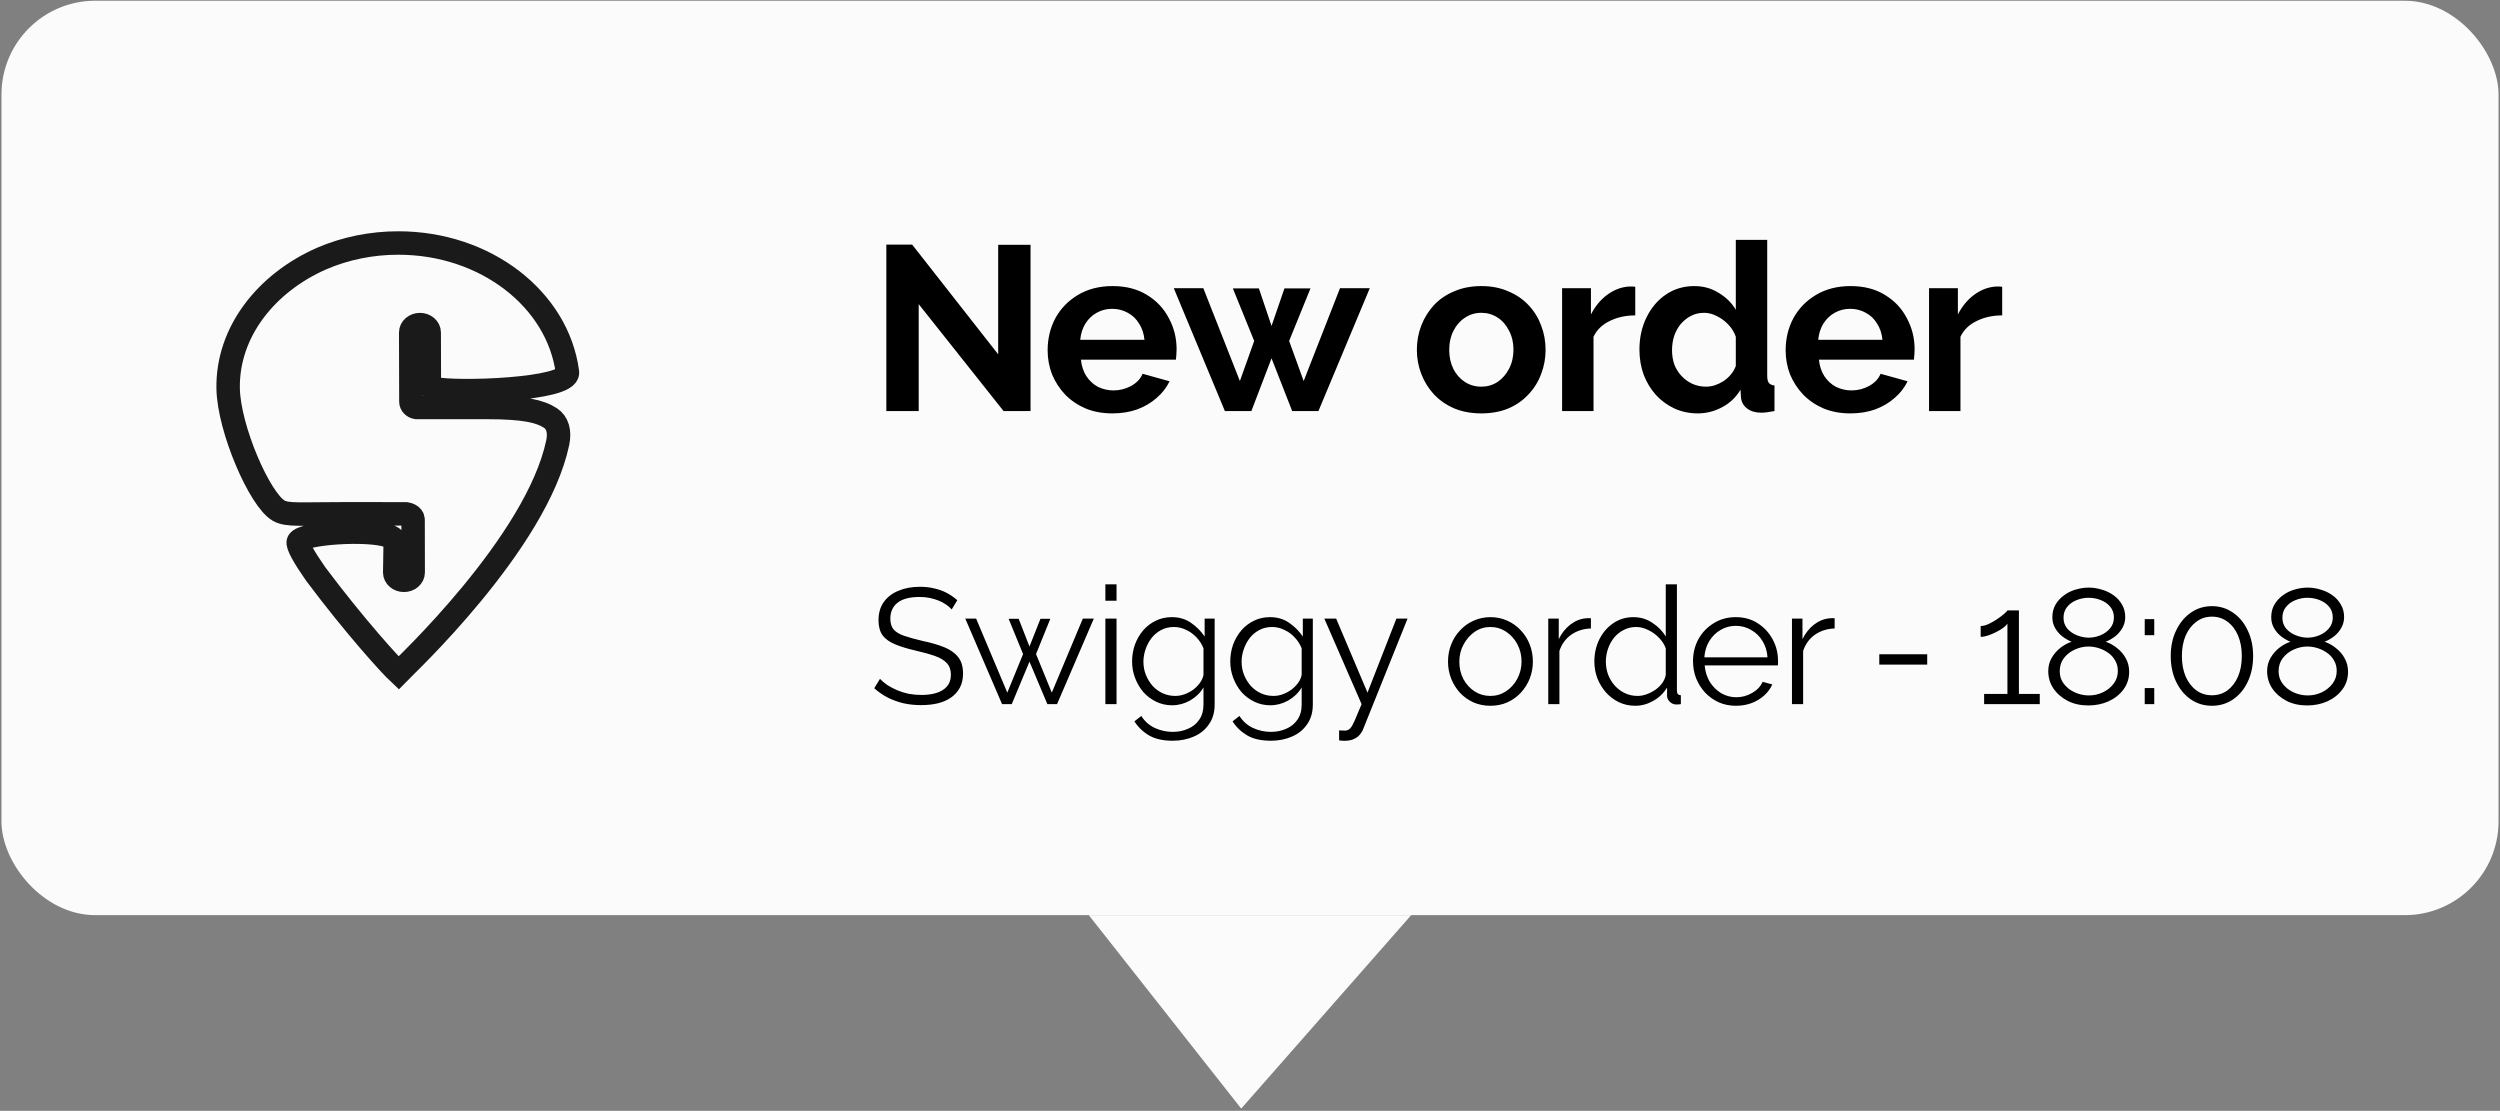
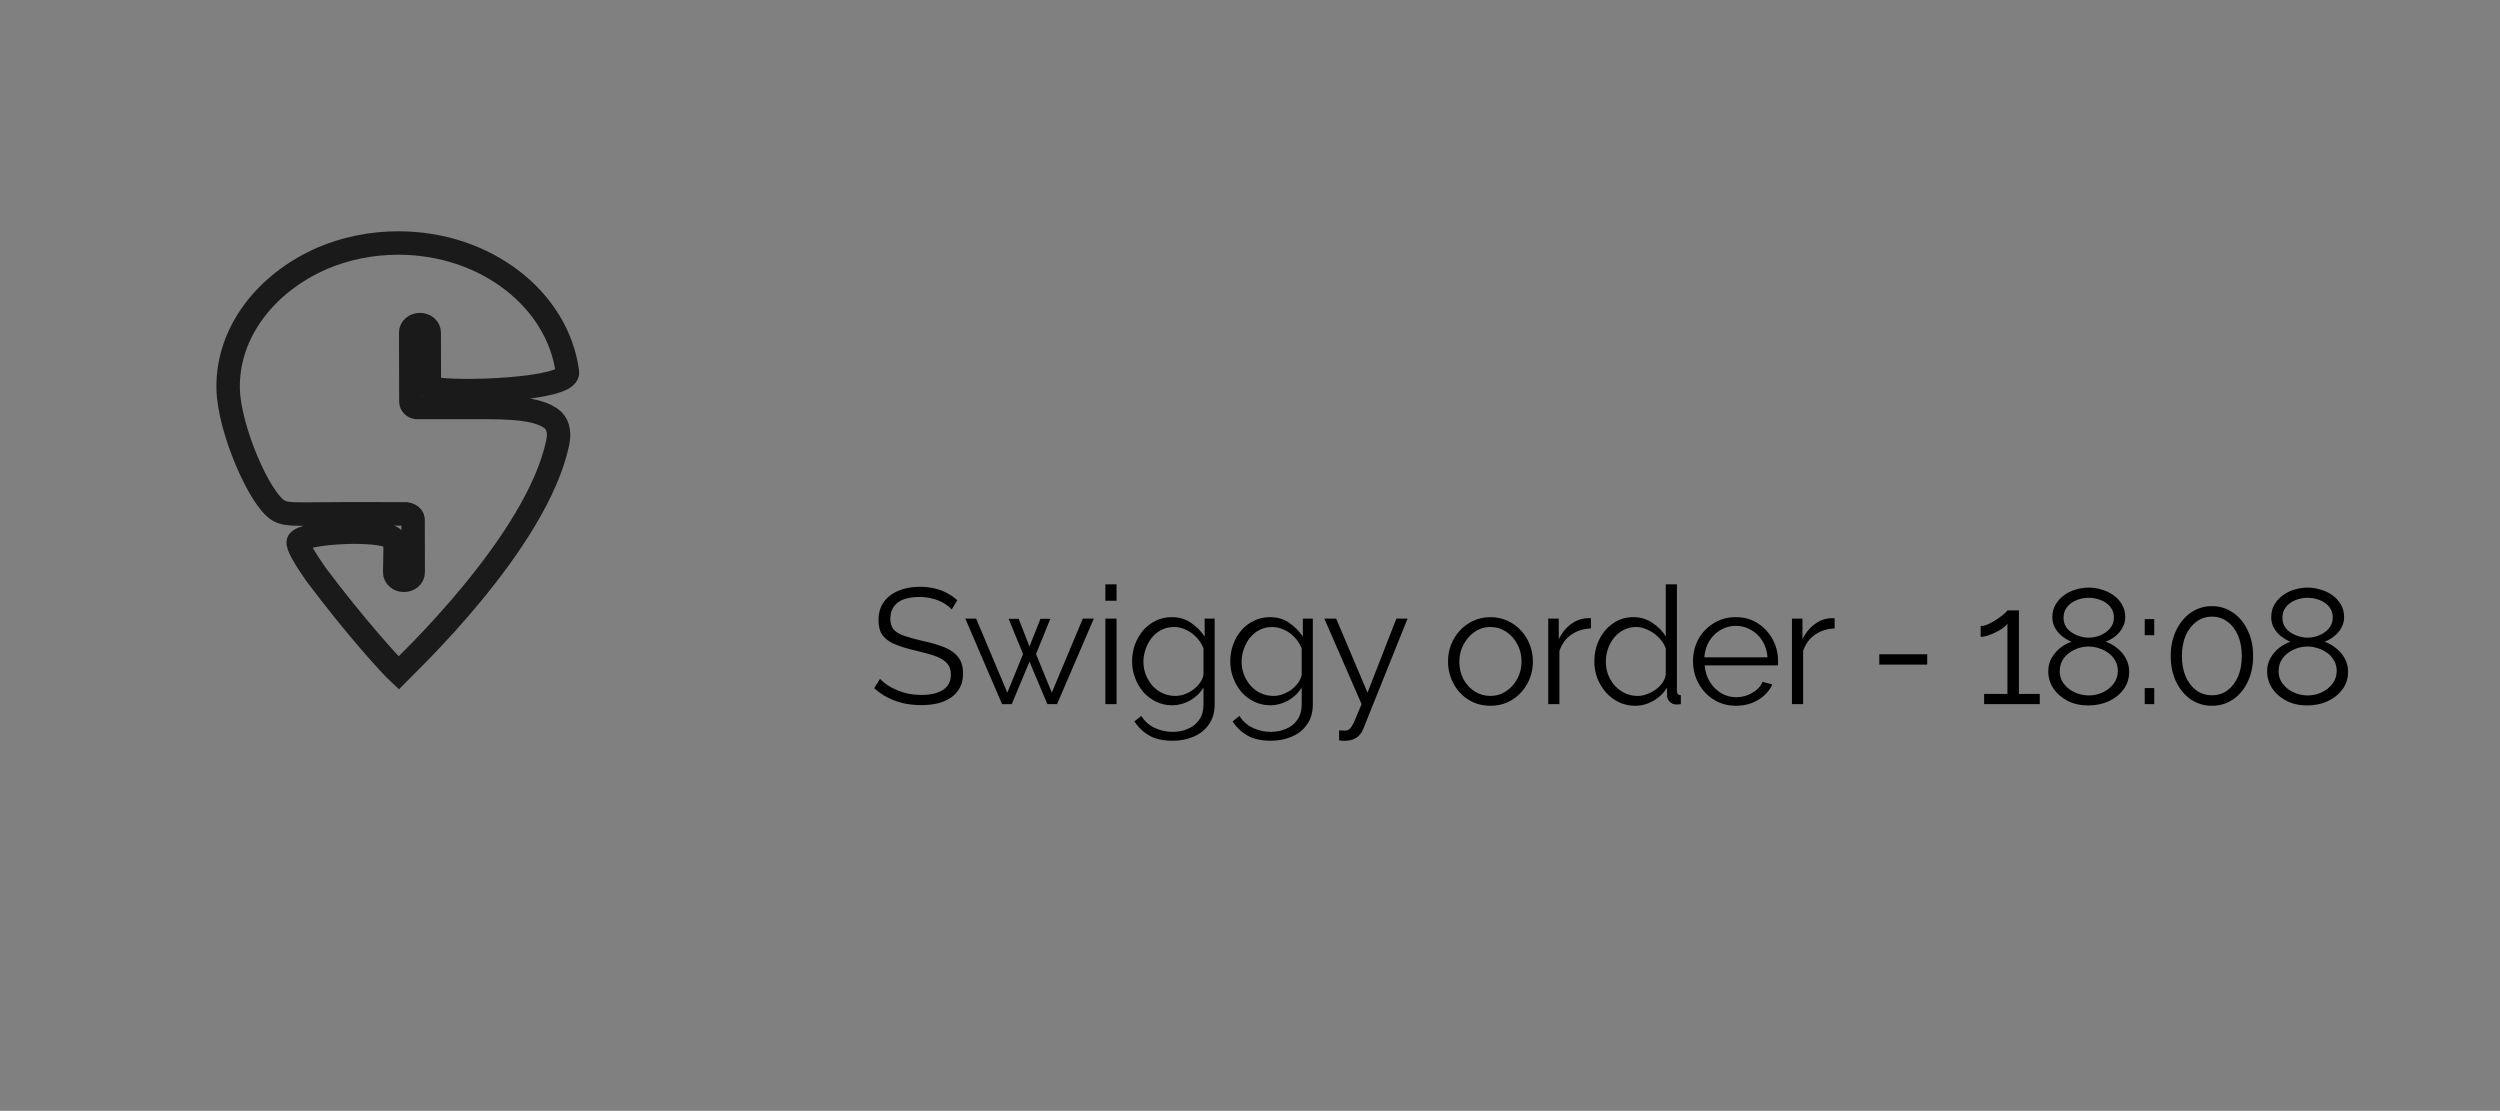
<svg xmlns="http://www.w3.org/2000/svg" width="853" height="379" viewBox="0 0 853 379" fill="none">
  <rect x="0" y="0" width="853" height="379" fill="#808080" stroke="none" />
-   <rect x="0.5" y="0.25" width="852" height="312" rx="32" fill="#FBFBFB" />
  <path d="M135.974 229.581C133.287 227.069 121.148 213.79 107.751 195.89C103.843 190.292 101.314 185.929 101.799 184.805C103.071 181.871 125.771 180.264 132.758 182.922C134.887 183.729 134.83 184.799 134.83 185.422C134.83 188.111 134.673 195.316 134.673 195.316C134.674 195.67 134.757 196.021 134.916 196.348C135.075 196.675 135.309 196.972 135.602 197.222C135.896 197.472 136.244 197.67 136.627 197.805C137.01 197.94 137.42 198.009 137.835 198.008C138.249 198.007 138.659 197.936 139.041 197.8C139.424 197.664 139.771 197.464 140.063 197.213C140.355 196.962 140.587 196.664 140.745 196.336C140.902 196.009 140.983 195.658 140.982 195.304L140.946 177.343C140.946 175.785 138.96 175.394 138.581 175.332C134.93 175.32 127.521 175.296 119.569 175.296C102.014 175.296 98.091 175.913 95.112 174.245C88.653 170.633 78.086 146.274 77.843 132.573C77.493 113.25 90.882 96.511 109.737 88.219C117.858 84.722 126.825 82.906 135.916 82.914C165.761 82.914 190.339 102.182 193.611 126.969L193.619 127.036C194.219 133.031 155.601 134.302 147.963 132.561C146.791 132.292 146.491 131.265 146.491 130.825L146.448 113.445C146.446 112.729 146.111 112.042 145.518 111.537C144.924 111.032 144.12 110.749 143.283 110.75C142.445 110.752 141.643 111.038 141.052 111.546C140.461 112.053 140.13 112.741 140.132 113.457L140.196 137.083C140.203 137.548 140.397 137.996 140.746 138.353C141.095 138.709 141.577 138.951 142.111 139.039L166.075 139.032C178.864 139.032 184.237 140.297 187.81 142.626C190.189 144.178 191.104 147.142 190.303 150.998C183.123 185.306 137.681 227.809 135.974 229.581Z" stroke="#1A1A1A" stroke-width="8" />
-   <path d="M313.46 103.77V140.25H302.42V83.45H311.22L340.58 120.89V83.53H351.62V140.25H342.42L313.46 103.77ZM379.533 141.05C376.173 141.05 373.133 140.49 370.413 139.37C367.693 138.197 365.373 136.623 363.453 134.65C361.533 132.623 360.039 130.33 358.973 127.77C357.959 125.157 357.453 122.41 357.453 119.53C357.453 115.53 358.333 111.877 360.093 108.57C361.906 105.263 364.466 102.623 367.773 100.65C371.133 98.623 375.079 97.61 379.613 97.61C384.199 97.61 388.119 98.623 391.373 100.65C394.626 102.623 397.106 105.263 398.813 108.57C400.573 111.823 401.453 115.343 401.453 119.13C401.453 119.77 401.426 120.437 401.373 121.13C401.319 121.77 401.266 122.303 401.213 122.73H368.813C369.026 124.863 369.639 126.73 370.653 128.33C371.719 129.93 373.053 131.157 374.653 132.01C376.306 132.81 378.066 133.21 379.933 133.21C382.066 133.21 384.066 132.703 385.933 131.69C387.853 130.623 389.159 129.237 389.853 127.53L399.053 130.09C398.039 132.223 396.573 134.117 394.653 135.77C392.786 137.423 390.573 138.73 388.013 139.69C385.453 140.597 382.626 141.05 379.533 141.05ZM368.573 115.93H390.493C390.279 113.797 389.666 111.957 388.653 110.41C387.693 108.81 386.413 107.583 384.813 106.73C383.213 105.823 381.426 105.37 379.453 105.37C377.533 105.37 375.773 105.823 374.173 106.73C372.626 107.583 371.346 108.81 370.333 110.41C369.373 111.957 368.786 113.797 368.573 115.93ZM457.211 98.33H467.371L449.851 140.25H440.891L433.851 122.25L426.971 140.25H417.931L400.491 98.33H410.571L423.051 130.01L427.931 116.33L420.651 98.41H429.531L433.851 111.21L438.251 98.41H447.131L439.851 116.33L444.811 130.01L457.211 98.33ZM505.434 141.05C502.02 141.05 498.954 140.49 496.234 139.37C493.514 138.197 491.194 136.597 489.274 134.57C487.407 132.543 485.967 130.223 484.954 127.61C483.94 124.997 483.434 122.25 483.434 119.37C483.434 116.437 483.94 113.663 484.954 111.05C485.967 108.437 487.407 106.117 489.274 104.09C491.194 102.063 493.514 100.49 496.234 99.37C498.954 98.197 502.02 97.61 505.434 97.61C508.847 97.61 511.887 98.197 514.554 99.37C517.274 100.49 519.594 102.063 521.514 104.09C523.434 106.117 524.874 108.437 525.834 111.05C526.847 113.663 527.354 116.437 527.354 119.37C527.354 122.25 526.847 124.997 525.834 127.61C524.874 130.223 523.434 132.543 521.514 134.57C519.647 136.597 517.354 138.197 514.634 139.37C511.914 140.49 508.847 141.05 505.434 141.05ZM494.474 119.37C494.474 121.823 494.954 124.01 495.914 125.93C496.874 127.797 498.18 129.263 499.834 130.33C501.487 131.397 503.354 131.93 505.434 131.93C507.46 131.93 509.3 131.397 510.954 130.33C512.607 129.21 513.914 127.717 514.874 125.85C515.887 123.93 516.394 121.743 516.394 119.29C516.394 116.89 515.887 114.73 514.874 112.81C513.914 110.89 512.607 109.397 510.954 108.33C509.3 107.263 507.46 106.73 505.434 106.73C503.354 106.73 501.487 107.29 499.834 108.41C498.18 109.477 496.874 110.97 495.914 112.89C494.954 114.757 494.474 116.917 494.474 119.37ZM557.949 107.61C554.696 107.61 551.789 108.25 549.229 109.53C546.669 110.757 544.829 112.543 543.709 114.89V140.25H532.989V98.33H542.829V107.29C544.323 104.41 546.216 102.143 548.509 100.49C550.803 98.837 553.229 97.93 555.789 97.77C556.376 97.77 556.829 97.77 557.149 97.77C557.469 97.77 557.736 97.797 557.949 97.85V107.61ZM559.376 119.29C559.376 115.237 560.176 111.583 561.776 108.33C563.376 105.023 565.59 102.41 568.416 100.49C571.243 98.57 574.47 97.61 578.096 97.61C581.19 97.61 583.963 98.383 586.416 99.93C588.923 101.423 590.87 103.343 592.256 105.69V81.85H602.976V128.25C602.976 129.37 603.163 130.17 603.536 130.65C603.91 131.13 604.55 131.423 605.456 131.53V140.25C603.59 140.623 602.07 140.81 600.896 140.81C598.976 140.81 597.376 140.33 596.096 139.37C594.87 138.41 594.176 137.157 594.016 135.61L593.856 132.97C592.31 135.583 590.203 137.583 587.536 138.97C584.923 140.357 582.176 141.05 579.296 141.05C576.416 141.05 573.75 140.49 571.296 139.37C568.896 138.25 566.79 136.703 564.976 134.73C563.216 132.757 561.83 130.463 560.816 127.85C559.856 125.183 559.376 122.33 559.376 119.29ZM592.256 124.89V114.89C591.723 113.343 590.87 111.957 589.696 110.73C588.523 109.503 587.216 108.543 585.776 107.85C584.336 107.103 582.896 106.73 581.456 106.73C579.803 106.73 578.31 107.077 576.976 107.77C575.643 108.463 574.47 109.397 573.456 110.57C572.496 111.743 571.75 113.103 571.216 114.65C570.736 116.197 570.496 117.823 570.496 119.53C570.496 121.237 570.763 122.863 571.296 124.41C571.883 125.903 572.71 127.21 573.776 128.33C574.843 129.45 576.07 130.33 577.456 130.97C578.896 131.61 580.443 131.93 582.096 131.93C583.11 131.93 584.123 131.77 585.136 131.45C586.203 131.077 587.19 130.597 588.096 130.01C589.056 129.37 589.883 128.623 590.576 127.77C591.323 126.863 591.883 125.903 592.256 124.89ZM631.339 141.05C627.979 141.05 624.939 140.49 622.219 139.37C619.499 138.197 617.179 136.623 615.259 134.65C613.339 132.623 611.845 130.33 610.779 127.77C609.765 125.157 609.259 122.41 609.259 119.53C609.259 115.53 610.139 111.877 611.899 108.57C613.712 105.263 616.272 102.623 619.579 100.65C622.939 98.623 626.885 97.61 631.419 97.61C636.005 97.61 639.925 98.623 643.179 100.65C646.432 102.623 648.912 105.263 650.619 108.57C652.379 111.823 653.259 115.343 653.259 119.13C653.259 119.77 653.232 120.437 653.179 121.13C653.125 121.77 653.072 122.303 653.019 122.73H620.619C620.832 124.863 621.445 126.73 622.459 128.33C623.525 129.93 624.859 131.157 626.459 132.01C628.112 132.81 629.872 133.21 631.739 133.21C633.872 133.21 635.872 132.703 637.739 131.69C639.659 130.623 640.965 129.237 641.659 127.53L650.859 130.09C649.845 132.223 648.379 134.117 646.459 135.77C644.592 137.423 642.379 138.73 639.819 139.69C637.259 140.597 634.432 141.05 631.339 141.05ZM620.379 115.93H642.299C642.085 113.797 641.472 111.957 640.459 110.41C639.499 108.81 638.219 107.583 636.619 106.73C635.019 105.823 633.232 105.37 631.259 105.37C629.339 105.37 627.579 105.823 625.979 106.73C624.432 107.583 623.152 108.81 622.139 110.41C621.179 111.957 620.592 113.797 620.379 115.93ZM683.149 107.61C679.896 107.61 676.989 108.25 674.429 109.53C671.869 110.757 670.029 112.543 668.909 114.89V140.25H658.189V98.33H668.029V107.29C669.523 104.41 671.416 102.143 673.709 100.49C676.003 98.837 678.429 97.93 680.989 97.77C681.576 97.77 682.029 97.77 682.349 97.77C682.669 97.77 682.936 97.797 683.149 97.85V107.61Z" fill="black" />
  <path d="M324.724 207.938C324.164 207.303 323.511 206.743 322.764 206.258C322.017 205.735 321.177 205.287 320.244 204.914C319.311 204.541 318.303 204.242 317.22 204.018C316.175 203.794 315.055 203.682 313.86 203.682C310.388 203.682 307.831 204.354 306.188 205.698C304.583 207.005 303.78 208.797 303.78 211.074C303.78 212.642 304.153 213.874 304.9 214.77C305.684 215.666 306.897 216.394 308.54 216.954C310.183 217.514 312.273 218.093 314.812 218.69C317.649 219.287 320.095 219.997 322.148 220.818C324.201 221.639 325.788 222.759 326.908 224.178C328.028 225.559 328.588 227.445 328.588 229.834C328.588 231.663 328.233 233.25 327.524 234.594C326.815 235.938 325.825 237.058 324.556 237.954C323.287 238.85 321.775 239.522 320.02 239.97C318.265 240.381 316.343 240.586 314.252 240.586C312.199 240.586 310.22 240.381 308.316 239.97C306.449 239.522 304.676 238.887 302.996 238.066C301.316 237.207 299.748 236.125 298.292 234.818L300.252 231.626C300.961 232.373 301.801 233.082 302.772 233.754C303.78 234.389 304.881 234.967 306.076 235.49C307.308 236.013 308.615 236.423 309.996 236.722C311.415 236.983 312.871 237.114 314.364 237.114C317.537 237.114 320.001 236.535 321.756 235.378C323.548 234.221 324.444 232.503 324.444 230.226C324.444 228.583 323.996 227.277 323.1 226.306C322.204 225.298 320.86 224.477 319.068 223.842C317.276 223.207 315.073 222.591 312.46 221.994C309.697 221.359 307.364 220.65 305.46 219.866C303.556 219.082 302.119 218.055 301.148 216.786C300.215 215.479 299.748 213.762 299.748 211.634C299.748 209.17 300.345 207.098 301.54 205.418C302.772 203.701 304.452 202.413 306.58 201.554C308.708 200.658 311.153 200.21 313.916 200.21C315.671 200.21 317.295 200.397 318.788 200.77C320.319 201.106 321.719 201.61 322.988 202.282C324.295 202.954 325.508 203.794 326.628 204.802L324.724 207.938ZM369.457 211.074H373.209L360.665 240.25H357.361L351.257 225.746L345.209 240.25H341.905L329.361 211.074H333.057L343.697 236.33L349.073 223.17L344.145 211.13H347.561L351.257 220.594L355.009 211.13H358.369L353.497 223.17L358.873 236.33L369.457 211.074ZM377.155 240.25V211.074H380.963V240.25H377.155ZM377.155 204.97V199.37H380.963V204.97H377.155ZM399.935 240.642C397.956 240.642 396.127 240.231 394.447 239.41C392.767 238.589 391.311 237.487 390.079 236.106C388.884 234.687 387.951 233.082 387.279 231.29C386.607 229.498 386.271 227.65 386.271 225.746C386.271 223.693 386.588 221.77 387.223 219.978C387.895 218.149 388.828 216.525 390.023 215.106C391.255 213.687 392.692 212.586 394.335 211.802C395.977 210.981 397.807 210.57 399.823 210.57C402.324 210.57 404.489 211.205 406.319 212.474C408.185 213.743 409.753 215.311 411.023 217.178V211.074H414.439V240.362C414.439 243.05 413.785 245.309 412.479 247.138C411.209 249.005 409.473 250.405 407.271 251.338C405.105 252.271 402.735 252.738 400.159 252.738C396.836 252.738 394.148 252.141 392.095 250.946C390.041 249.751 388.361 248.146 387.055 246.13L389.407 244.282C390.564 246.111 392.095 247.474 393.999 248.37C395.94 249.266 397.993 249.714 400.159 249.714C402.063 249.714 403.799 249.359 405.367 248.65C406.972 247.978 408.241 246.951 409.175 245.57C410.145 244.189 410.631 242.453 410.631 240.362V234.594C409.511 236.423 407.98 237.898 406.039 239.018C404.097 240.101 402.063 240.642 399.935 240.642ZM400.999 237.45C402.156 237.45 403.257 237.245 404.303 236.834C405.385 236.423 406.375 235.882 407.271 235.21C408.167 234.501 408.913 233.717 409.511 232.858C410.108 231.999 410.481 231.122 410.631 230.226V221.21C410.071 219.791 409.268 218.541 408.223 217.458C407.177 216.338 405.983 215.479 404.639 214.882C403.332 214.247 401.969 213.93 400.551 213.93C398.908 213.93 397.433 214.285 396.127 214.994C394.857 215.666 393.775 216.581 392.879 217.738C392.02 218.858 391.348 220.127 390.863 221.546C390.377 222.965 390.135 224.383 390.135 225.802C390.135 227.37 390.415 228.863 390.975 230.282C391.535 231.663 392.3 232.914 393.271 234.034C394.279 235.117 395.436 235.957 396.743 236.554C398.087 237.151 399.505 237.45 400.999 237.45ZM433.432 240.642C431.453 240.642 429.624 240.231 427.944 239.41C426.264 238.589 424.808 237.487 423.576 236.106C422.381 234.687 421.448 233.082 420.776 231.29C420.104 229.498 419.768 227.65 419.768 225.746C419.768 223.693 420.085 221.77 420.72 219.978C421.392 218.149 422.325 216.525 423.52 215.106C424.752 213.687 426.189 212.586 427.832 211.802C429.474 210.981 431.304 210.57 433.32 210.57C435.821 210.57 437.986 211.205 439.816 212.474C441.682 213.743 443.25 215.311 444.52 217.178V211.074H447.936V240.362C447.936 243.05 447.282 245.309 445.976 247.138C444.706 249.005 442.97 250.405 440.768 251.338C438.602 252.271 436.232 252.738 433.656 252.738C430.333 252.738 427.645 252.141 425.592 250.946C423.538 249.751 421.858 248.146 420.552 246.13L422.904 244.282C424.061 246.111 425.592 247.474 427.496 248.37C429.437 249.266 431.49 249.714 433.656 249.714C435.56 249.714 437.296 249.359 438.864 248.65C440.469 247.978 441.738 246.951 442.672 245.57C443.642 244.189 444.128 242.453 444.128 240.362V234.594C443.008 236.423 441.477 237.898 439.536 239.018C437.594 240.101 435.56 240.642 433.432 240.642ZM434.496 237.45C435.653 237.45 436.754 237.245 437.8 236.834C438.882 236.423 439.872 235.882 440.768 235.21C441.664 234.501 442.41 233.717 443.008 232.858C443.605 231.999 443.978 231.122 444.128 230.226V221.21C443.568 219.791 442.765 218.541 441.72 217.458C440.674 216.338 439.48 215.479 438.136 214.882C436.829 214.247 435.466 213.93 434.048 213.93C432.405 213.93 430.93 214.285 429.624 214.994C428.354 215.666 427.272 216.581 426.376 217.738C425.517 218.858 424.845 220.127 424.36 221.546C423.874 222.965 423.632 224.383 423.632 225.802C423.632 227.37 423.912 228.863 424.472 230.282C425.032 231.663 425.797 232.914 426.768 234.034C427.776 235.117 428.933 235.957 430.24 236.554C431.584 237.151 433.002 237.45 434.496 237.45ZM456.905 249.21C457.428 249.247 457.932 249.266 458.417 249.266C458.902 249.303 459.257 249.285 459.481 249.21C459.929 249.135 460.358 248.874 460.769 248.426C461.18 247.978 461.665 247.119 462.225 245.85C462.785 244.581 463.569 242.714 464.577 240.25L451.865 211.074H455.897L466.593 236.33L476.449 211.074H480.257L465.137 248.706C464.876 249.415 464.484 250.069 463.961 250.666C463.438 251.301 462.785 251.786 462.001 252.122C461.254 252.495 460.321 252.701 459.201 252.738C458.865 252.775 458.51 252.775 458.137 252.738C457.801 252.738 457.39 252.701 456.905 252.626V249.21ZM508.511 240.81C506.42 240.81 504.479 240.418 502.687 239.634C500.932 238.813 499.401 237.711 498.095 236.33C496.825 234.911 495.836 233.306 495.127 231.514C494.417 229.685 494.063 227.762 494.063 225.746C494.063 223.655 494.417 221.714 495.127 219.922C495.836 218.093 496.844 216.487 498.151 215.106C499.457 213.687 500.988 212.586 502.743 211.802C504.535 210.981 506.476 210.57 508.567 210.57C510.657 210.57 512.58 210.981 514.335 211.802C516.089 212.586 517.62 213.687 518.927 215.106C520.233 216.487 521.241 218.093 521.951 219.922C522.66 221.714 523.015 223.655 523.015 225.746C523.015 227.762 522.66 229.685 521.951 231.514C521.241 233.306 520.233 234.911 518.927 236.33C517.657 237.711 516.127 238.813 514.335 239.634C512.58 240.418 510.639 240.81 508.511 240.81ZM497.927 225.802C497.927 227.967 498.393 229.946 499.327 231.738C500.297 233.493 501.585 234.893 503.191 235.938C504.796 236.946 506.569 237.45 508.511 237.45C510.452 237.45 512.225 236.927 513.831 235.882C515.436 234.837 516.724 233.418 517.695 231.626C518.665 229.797 519.151 227.818 519.151 225.69C519.151 223.525 518.665 221.546 517.695 219.754C516.724 217.962 515.436 216.543 513.831 215.498C512.225 214.453 510.452 213.93 508.511 213.93C506.569 213.93 504.796 214.471 503.191 215.554C501.623 216.637 500.353 218.074 499.383 219.866C498.412 221.621 497.927 223.599 497.927 225.802ZM542.823 214.434C540.285 214.509 538.045 215.218 536.103 216.562C534.199 217.906 532.855 219.754 532.071 222.106V240.25H528.263V211.074H531.847V218.074C532.855 216.021 534.181 214.359 535.823 213.09C537.503 211.821 539.277 211.111 541.143 210.962C541.517 210.925 541.834 210.906 542.095 210.906C542.394 210.906 542.637 210.925 542.823 210.962V214.434ZM543.996 225.746C543.996 222.983 544.556 220.463 545.676 218.186C546.833 215.871 548.42 214.023 550.436 212.642C552.452 211.261 554.748 210.57 557.324 210.57C559.751 210.57 561.916 211.223 563.82 212.53C565.761 213.799 567.273 215.349 568.356 217.178V199.37H572.164V235.658C572.164 236.181 572.276 236.573 572.5 236.834C572.724 237.058 573.06 237.189 573.508 237.226V240.25C572.761 240.362 572.183 240.399 571.772 240.362C570.988 240.325 570.297 240.007 569.7 239.41C569.103 238.813 568.804 238.159 568.804 237.45V234.594C567.647 236.498 566.079 238.01 564.1 239.13C562.121 240.25 560.068 240.81 557.94 240.81C555.924 240.81 554.057 240.399 552.34 239.578C550.66 238.757 549.185 237.637 547.916 236.218C546.684 234.799 545.713 233.194 545.004 231.402C544.332 229.573 543.996 227.687 543.996 225.746ZM568.356 230.226V221.21C567.871 219.866 567.087 218.653 566.004 217.57C564.921 216.45 563.689 215.573 562.308 214.938C560.964 214.266 559.62 213.93 558.276 213.93C556.708 213.93 555.289 214.266 554.02 214.938C552.751 215.573 551.649 216.45 550.716 217.57C549.82 218.69 549.129 219.959 548.644 221.378C548.159 222.797 547.916 224.253 547.916 225.746C547.916 227.314 548.177 228.807 548.7 230.226C549.26 231.645 550.044 232.914 551.052 234.034C552.06 235.117 553.217 235.957 554.524 236.554C555.831 237.151 557.249 237.45 558.78 237.45C559.751 237.45 560.759 237.263 561.804 236.89C562.849 236.517 563.839 236.013 564.772 235.378C565.743 234.706 566.545 233.922 567.18 233.026C567.815 232.13 568.207 231.197 568.356 230.226ZM592.272 240.81C590.181 240.81 588.24 240.418 586.448 239.634C584.656 238.813 583.107 237.711 581.8 236.33C580.493 234.911 579.467 233.287 578.72 231.458C578.011 229.629 577.656 227.669 577.656 225.578C577.656 222.853 578.272 220.351 579.504 218.074C580.773 215.797 582.509 213.986 584.712 212.642C586.915 211.261 589.416 210.57 592.216 210.57C595.091 210.57 597.592 211.261 599.72 212.642C601.885 214.023 603.584 215.853 604.816 218.13C606.048 220.37 606.664 222.834 606.664 225.522C606.664 225.821 606.664 226.119 606.664 226.418C606.664 226.679 606.645 226.885 606.608 227.034H581.632C581.819 229.125 582.397 230.991 583.368 232.634C584.376 234.239 585.664 235.527 587.232 236.498C588.837 237.431 590.573 237.898 592.44 237.898C594.344 237.898 596.136 237.413 597.816 236.442C599.533 235.471 600.728 234.202 601.4 232.634L604.704 233.53C604.107 234.911 603.192 236.162 601.96 237.282C600.728 238.402 599.272 239.279 597.592 239.914C595.949 240.511 594.176 240.81 592.272 240.81ZM581.52 224.29H603.08C602.931 222.162 602.352 220.295 601.344 218.69C600.373 217.085 599.085 215.834 597.48 214.938C595.912 214.005 594.176 213.538 592.272 213.538C590.368 213.538 588.632 214.005 587.064 214.938C585.496 215.834 584.208 217.103 583.2 218.746C582.229 220.351 581.669 222.199 581.52 224.29ZM625.979 214.434C623.44 214.509 621.2 215.218 619.259 216.562C617.355 217.906 616.011 219.754 615.227 222.106V240.25H611.419V211.074H615.003V218.074C616.011 216.021 617.336 214.359 618.979 213.09C620.659 211.821 622.432 211.111 624.299 210.962C624.672 210.925 624.99 210.906 625.251 210.906C625.55 210.906 625.792 210.925 625.979 210.962V214.434ZM641.213 226.754V223.226H657.565V226.754H641.213ZM695.967 236.778V240.25H676.983V236.778H684.935V212.81C684.637 213.258 684.133 213.743 683.423 214.266C682.714 214.789 681.893 215.274 680.959 215.722C680.063 216.17 679.167 216.543 678.271 216.842C677.375 217.141 676.554 217.29 675.807 217.29V213.594C676.666 213.594 677.599 213.351 678.607 212.866C679.615 212.381 680.586 211.821 681.519 211.186C682.453 210.551 683.237 209.954 683.871 209.394C684.506 208.834 684.861 208.461 684.935 208.274H688.855V236.778H695.967ZM726.472 229.218C726.472 231.533 725.819 233.549 724.512 235.266C723.243 236.983 721.544 238.327 719.416 239.298C717.326 240.231 715.03 240.698 712.528 240.698C709.878 240.698 707.526 240.175 705.472 239.13C703.419 238.047 701.795 236.629 700.6 234.874C699.443 233.119 698.864 231.159 698.864 228.994C698.864 227.314 699.256 225.802 700.04 224.458C700.862 223.077 701.87 221.919 703.064 220.986C704.296 220.053 705.547 219.381 706.816 218.97C705.659 218.485 704.576 217.85 703.568 217.066C702.56 216.245 701.758 215.293 701.16 214.21C700.563 213.127 700.264 211.933 700.264 210.626C700.264 208.983 700.619 207.546 701.328 206.314C702.075 205.045 703.046 203.981 704.24 203.122C705.435 202.226 706.76 201.573 708.216 201.162C709.71 200.714 711.203 200.49 712.696 200.49C714.152 200.49 715.608 200.714 717.064 201.162C718.558 201.573 719.902 202.207 721.096 203.066C722.328 203.925 723.299 204.989 724.008 206.258C724.755 207.49 725.128 208.927 725.128 210.57C725.128 211.877 724.811 213.09 724.176 214.21C723.579 215.293 722.776 216.245 721.768 217.066C720.76 217.85 719.659 218.485 718.464 218.97C719.92 219.455 721.246 220.202 722.44 221.21C723.672 222.181 724.643 223.338 725.352 224.682C726.099 226.026 726.472 227.538 726.472 229.218ZM722.608 228.938C722.608 227.594 722.31 226.418 721.712 225.41C721.152 224.365 720.368 223.487 719.36 222.778C718.39 222.069 717.307 221.527 716.112 221.154C714.955 220.781 713.779 220.594 712.584 220.594C710.979 220.594 709.411 220.949 707.88 221.658C706.387 222.33 705.155 223.301 704.184 224.57C703.251 225.802 702.784 227.277 702.784 228.994C702.784 230.301 703.064 231.458 703.624 232.466C704.222 233.474 705.006 234.351 705.976 235.098C706.947 235.807 708.011 236.349 709.168 236.722C710.363 237.095 711.558 237.282 712.752 237.282C714.358 237.282 715.907 236.946 717.4 236.274C718.931 235.565 720.182 234.575 721.152 233.306C722.123 232.037 722.608 230.581 722.608 228.938ZM704.072 210.794C704.072 212.213 704.502 213.445 705.36 214.49C706.256 215.498 707.376 216.263 708.72 216.786C710.064 217.309 711.371 217.57 712.64 217.57C713.984 217.57 715.31 217.309 716.616 216.786C717.96 216.226 719.062 215.442 719.92 214.434C720.816 213.389 721.264 212.138 721.264 210.682C721.264 209.263 720.854 208.05 720.032 207.042C719.211 206.034 718.128 205.269 716.784 204.746C715.478 204.223 714.078 203.962 712.584 203.962C711.166 203.962 709.784 204.242 708.44 204.802C707.134 205.325 706.07 206.109 705.248 207.154C704.464 208.162 704.072 209.375 704.072 210.794ZM731.78 216.73V211.242H735.028V216.73H731.78ZM731.78 240.25V234.762H735.028V240.25H731.78ZM768.766 223.842C768.766 227.127 768.15 230.058 766.918 232.634C765.724 235.173 764.062 237.17 761.934 238.626C759.806 240.082 757.398 240.81 754.71 240.81C752.022 240.81 749.614 240.082 747.486 238.626C745.396 237.17 743.734 235.173 742.502 232.634C741.27 230.058 740.654 227.127 740.654 223.842C740.654 220.557 741.27 217.645 742.502 215.106C743.734 212.53 745.396 210.514 747.486 209.058C749.614 207.565 752.022 206.818 754.71 206.818C757.398 206.818 759.806 207.565 761.934 209.058C764.062 210.514 765.724 212.53 766.918 215.106C768.15 217.645 768.766 220.557 768.766 223.842ZM764.902 223.842C764.902 221.191 764.473 218.858 763.614 216.842C762.756 214.826 761.561 213.258 760.03 212.138C758.5 210.981 756.726 210.402 754.71 210.402C752.694 210.402 750.921 210.981 749.39 212.138C747.86 213.258 746.646 214.826 745.75 216.842C744.892 218.858 744.462 221.191 744.462 223.842C744.462 226.493 744.892 228.826 745.75 230.842C746.646 232.858 747.86 234.426 749.39 235.546C750.921 236.666 752.694 237.226 754.71 237.226C756.726 237.226 758.5 236.666 760.03 235.546C761.561 234.389 762.756 232.821 763.614 230.842C764.473 228.826 764.902 226.493 764.902 223.842ZM801.151 229.218C801.151 231.533 800.498 233.549 799.191 235.266C797.922 236.983 796.223 238.327 794.095 239.298C792.005 240.231 789.709 240.698 787.207 240.698C784.557 240.698 782.205 240.175 780.151 239.13C778.098 238.047 776.474 236.629 775.279 234.874C774.122 233.119 773.543 231.159 773.543 228.994C773.543 227.314 773.935 225.802 774.719 224.458C775.541 223.077 776.549 221.919 777.743 220.986C778.975 220.053 780.226 219.381 781.495 218.97C780.338 218.485 779.255 217.85 778.247 217.066C777.239 216.245 776.437 215.293 775.839 214.21C775.242 213.127 774.943 211.933 774.943 210.626C774.943 208.983 775.298 207.546 776.007 206.314C776.754 205.045 777.725 203.981 778.919 203.122C780.114 202.226 781.439 201.573 782.895 201.162C784.389 200.714 785.882 200.49 787.375 200.49C788.831 200.49 790.287 200.714 791.743 201.162C793.237 201.573 794.581 202.207 795.775 203.066C797.007 203.925 797.978 204.989 798.687 206.258C799.434 207.49 799.807 208.927 799.807 210.57C799.807 211.877 799.49 213.09 798.855 214.21C798.258 215.293 797.455 216.245 796.447 217.066C795.439 217.85 794.338 218.485 793.143 218.97C794.599 219.455 795.925 220.202 797.119 221.21C798.351 222.181 799.322 223.338 800.031 224.682C800.778 226.026 801.151 227.538 801.151 229.218ZM797.287 228.938C797.287 227.594 796.989 226.418 796.391 225.41C795.831 224.365 795.047 223.487 794.039 222.778C793.069 222.069 791.986 221.527 790.791 221.154C789.634 220.781 788.458 220.594 787.263 220.594C785.658 220.594 784.09 220.949 782.559 221.658C781.066 222.33 779.834 223.301 778.863 224.57C777.93 225.802 777.463 227.277 777.463 228.994C777.463 230.301 777.743 231.458 778.303 232.466C778.901 233.474 779.685 234.351 780.655 235.098C781.626 235.807 782.69 236.349 783.847 236.722C785.042 237.095 786.237 237.282 787.431 237.282C789.037 237.282 790.586 236.946 792.079 236.274C793.61 235.565 794.861 234.575 795.831 233.306C796.802 232.037 797.287 230.581 797.287 228.938ZM778.751 210.794C778.751 212.213 779.181 213.445 780.039 214.49C780.935 215.498 782.055 216.263 783.399 216.786C784.743 217.309 786.05 217.57 787.319 217.57C788.663 217.57 789.989 217.309 791.295 216.786C792.639 216.226 793.741 215.442 794.599 214.434C795.495 213.389 795.943 212.138 795.943 210.682C795.943 209.263 795.533 208.05 794.711 207.042C793.89 206.034 792.807 205.269 791.463 204.746C790.157 204.223 788.757 203.962 787.263 203.962C785.845 203.962 784.463 204.242 783.119 204.802C781.813 205.325 780.749 206.109 779.927 207.154C779.143 208.162 778.751 209.375 778.751 210.794Z" fill="black" />
-   <path d="M423.5 378.25L371.5 312.25H481.5L423.5 378.25Z" fill="#FBFBFB" />
</svg>